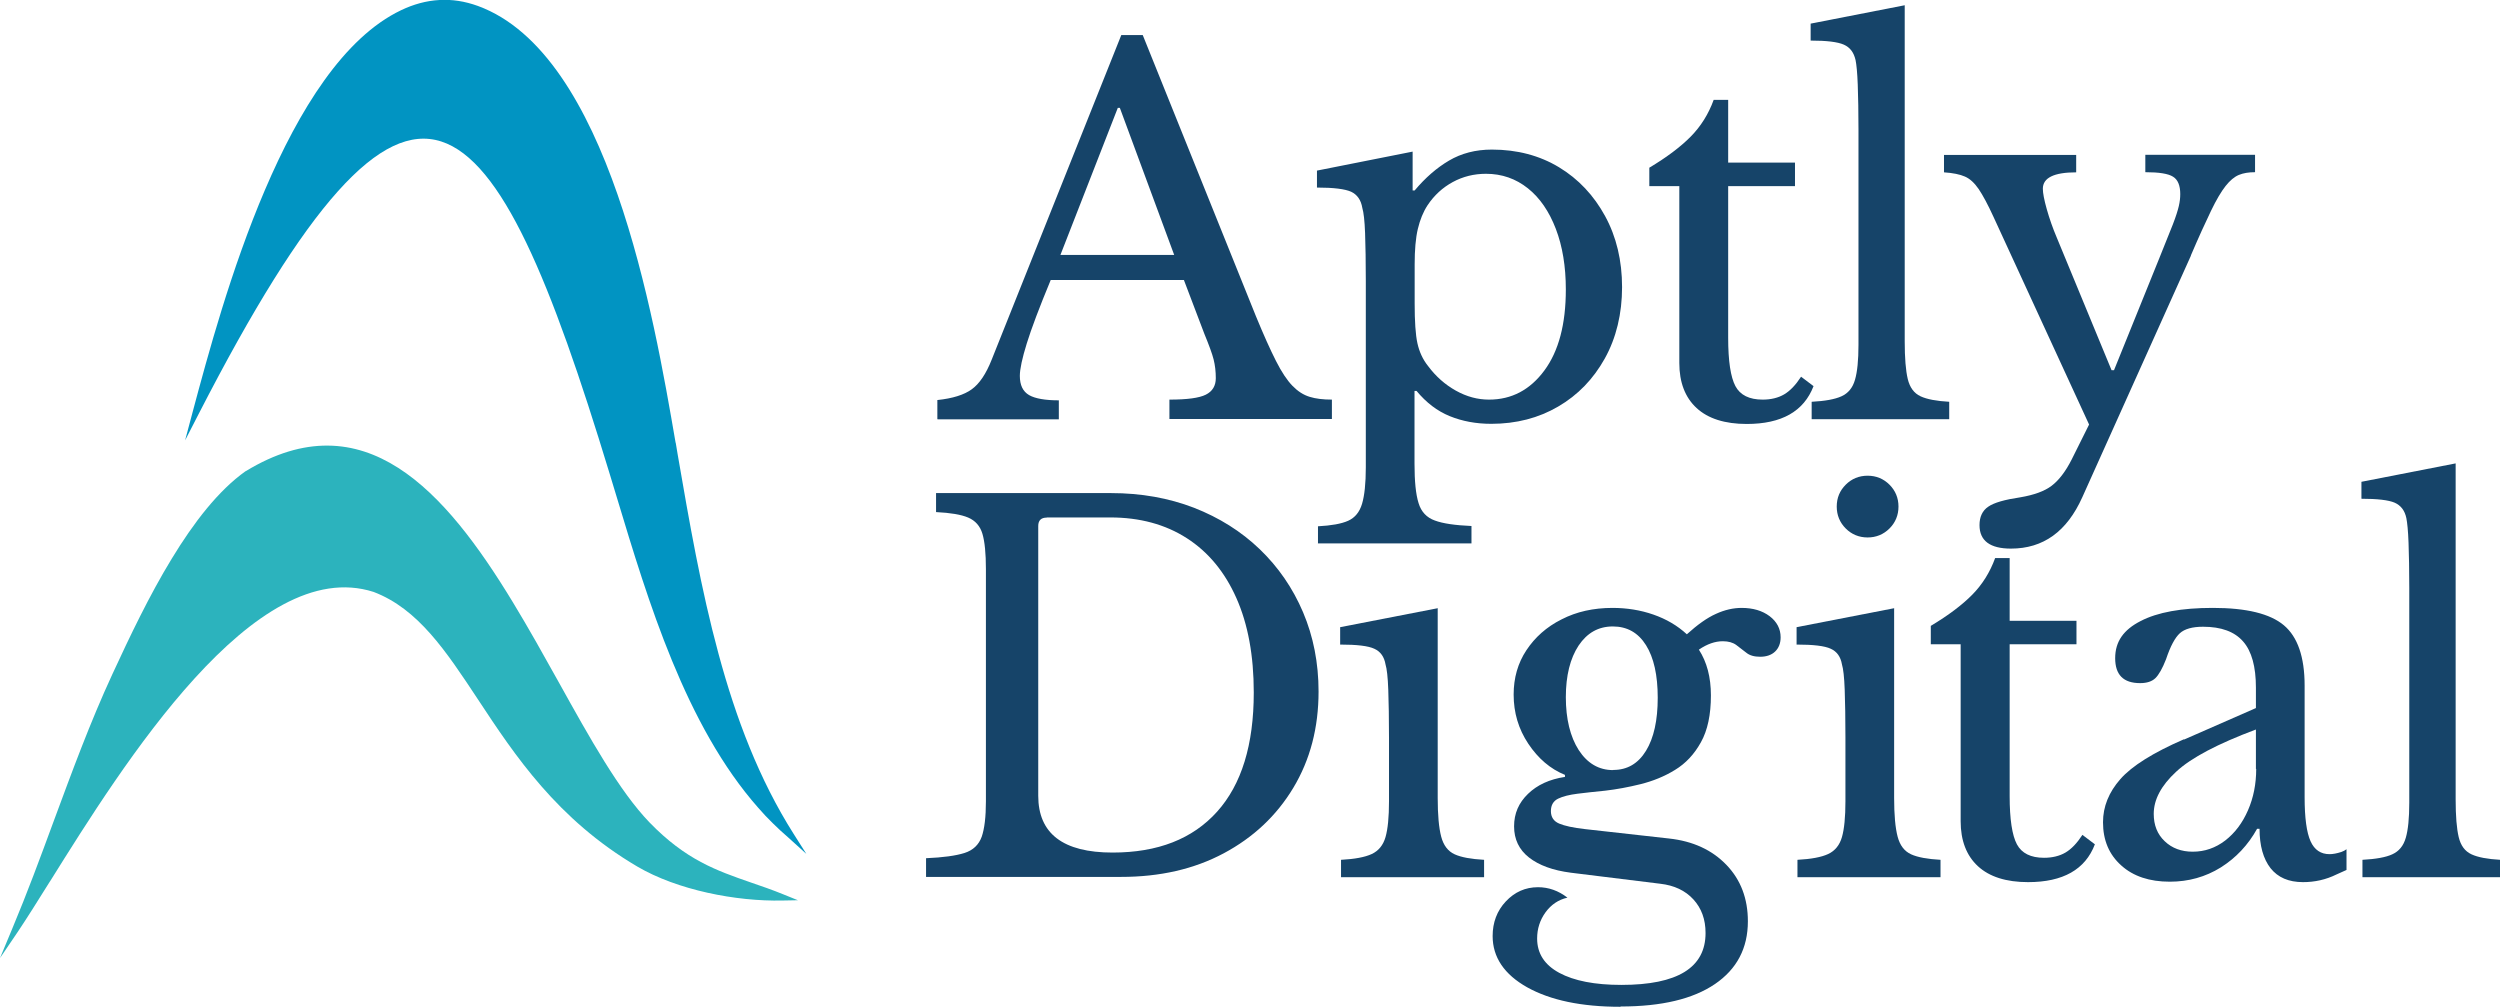
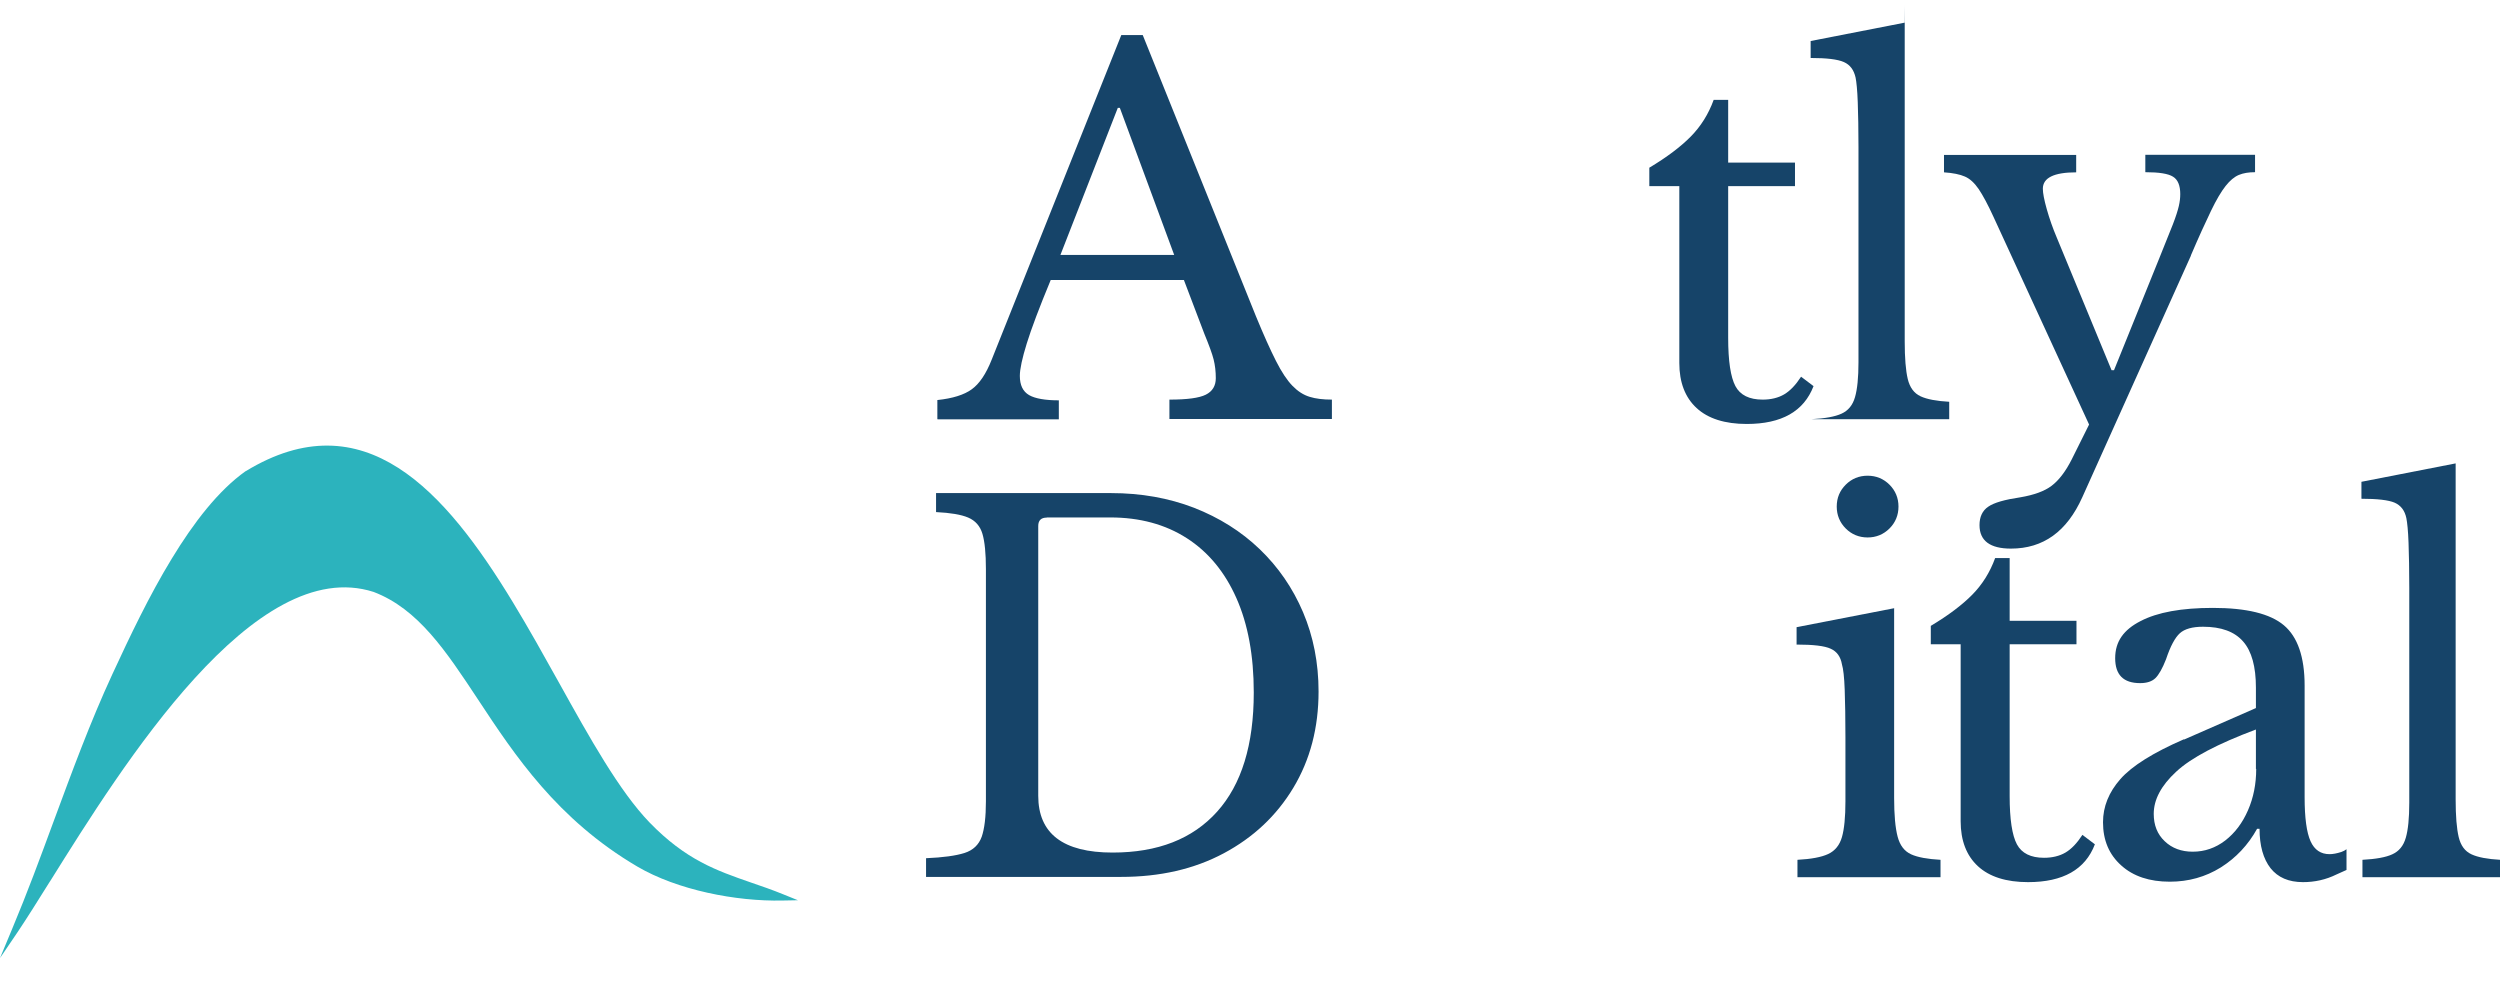
<svg xmlns="http://www.w3.org/2000/svg" id="Layer_2" viewBox="0 0 172.48 69.46">
  <defs>
    <style>.cls-1{fill:#2cb3bd;}.cls-1,.cls-2{fill-rule:evenodd;}.cls-2{fill:#0194c2;}.cls-3{fill:#164469;}</style>
  </defs>
  <g id="Layer_1-2">
    <path class="cls-3" d="M64.67,28.91v-1.31c1.05-.11,1.85-.36,2.37-.74.53-.38.99-1.06,1.38-2.05l8.94-22.39h1.48l7.81,19.4c.53,1.29.99,2.31,1.38,3.08.39.77.77,1.34,1.14,1.72.37.38.76.63,1.19.76.42.13.93.19,1.53.19v1.34h-11.21v-1.34c1.22,0,2.05-.11,2.51-.34.46-.23.69-.61.69-1.14,0-.46-.05-.89-.15-1.29-.1-.4-.32-.99-.64-1.77l-1.41-3.71h-9.19c-.78,1.88-1.33,3.34-1.65,4.37-.32,1.03-.48,1.78-.48,2.24,0,.64.21,1.08.64,1.33.42.24,1.11.36,2.05.36v1.31h-8.36ZM73.17,17.59h7.84l-3.75-10.15h-.14l-3.96,10.15Z" />
-     <path class="cls-3" d="M90.93,37.51v-1.2c.92-.05,1.61-.17,2.08-.38.47-.21.79-.6.96-1.17.17-.57.26-1.41.26-2.51v-12.87c0-1.33-.02-2.42-.05-3.29-.03-.86-.1-1.44-.19-1.74-.09-.55-.35-.92-.77-1.12-.42-.19-1.21-.29-2.36-.29v-1.17l6.6-1.31v2.68h.14c.73-.87,1.52-1.56,2.37-2.06.85-.5,1.83-.76,2.96-.76,1.74,0,3.29.41,4.63,1.22,1.34.81,2.4,1.94,3.18,3.37.78,1.43,1.17,3.07,1.17,4.9s-.4,3.5-1.19,4.92c-.79,1.42-1.86,2.53-3.22,3.32-1.35.79-2.89,1.19-4.61,1.19-1.06,0-2.01-.18-2.87-.53s-1.62-.93-2.29-1.74h-.14v5.02c0,1.22.09,2.12.28,2.72.18.6.56,1,1.12,1.2.56.21,1.4.33,2.53.38v1.2h-10.6ZM102.73,27.57c1.56,0,2.83-.67,3.82-2.01.99-1.34,1.48-3.2,1.48-5.59,0-1.58-.23-2.98-.69-4.18-.46-1.2-1.1-2.14-1.93-2.8s-1.79-1-2.89-1c-.83,0-1.59.19-2.29.57-.7.38-1.28.91-1.74,1.6-.3.46-.52,1-.67,1.63-.15.63-.22,1.45-.22,2.46v2.68c0,1.24.06,2.16.19,2.75s.37,1.12.74,1.58c.53.71,1.16,1.27,1.91,1.69s1.51.62,2.29.62Z" />
    <path class="cls-3" d="M115.85,12.84h-2.06v-1.27c1.22-.73,2.17-1.45,2.86-2.15.69-.7,1.22-1.54,1.58-2.53h1v4.33h4.61v1.62h-4.61v10.46c0,1.61.17,2.72.5,3.34s.96.93,1.88.93c.57,0,1.07-.12,1.48-.36.41-.24.8-.65,1.17-1.22l.86.65c-.67,1.74-2.2,2.61-4.61,2.61-1.51,0-2.67-.37-3.46-1.1-.79-.73-1.19-1.77-1.19-3.1v-12.21Z" />
-     <path class="cls-3" d="M131.41.36v23.19c0,1.15.07,2.01.21,2.6.14.58.43.98.88,1.19.45.21,1.11.33,1.98.38v1.2h-9.49v-1.2c.92-.05,1.6-.17,2.06-.38.46-.21.77-.58.93-1.14.16-.55.24-1.35.24-2.41v-14.83c0-1.24-.02-2.28-.05-3.11-.03-.84-.09-1.41-.15-1.7-.12-.53-.38-.88-.81-1.07s-1.19-.28-2.29-.28v-1.17l6.5-1.27Z" />
+     <path class="cls-3" d="M131.41.36v23.19c0,1.15.07,2.01.21,2.6.14.58.43.98.88,1.19.45.21,1.11.33,1.98.38v1.2h-9.49c.92-.05,1.6-.17,2.06-.38.46-.21.77-.58.93-1.14.16-.55.24-1.35.24-2.41v-14.83c0-1.24-.02-2.28-.05-3.11-.03-.84-.09-1.41-.15-1.7-.12-.53-.38-.88-.81-1.07s-1.19-.28-2.29-.28v-1.17l6.5-1.27Z" />
    <path class="cls-3" d="M151.16,17.63l-7.5,16.68c-1.06,2.36-2.69,3.54-4.92,3.54-1.44,0-2.17-.54-2.17-1.62,0-.57.2-1,.6-1.27.4-.28,1.14-.49,2.22-.65.94-.16,1.66-.42,2.15-.79s.96-.97,1.39-1.82l1.2-2.41-6.6-14.34c-.39-.85-.73-1.48-1.02-1.91-.29-.42-.6-.71-.95-.86-.34-.15-.83-.25-1.44-.29v-1.2h9.12v1.2c-1.54,0-2.3.38-2.3,1.13,0,.3.09.77.27,1.41.18.64.41,1.3.69,1.96l3.78,9.15h.17l3.13-7.74c.41-1.01.72-1.78.93-2.32s.34-.96.41-1.26c.07-.3.1-.57.1-.83,0-.6-.17-1-.5-1.2-.33-.21-.97-.31-1.91-.31v-1.2h7.57v1.2c-.44,0-.81.06-1.12.19s-.61.38-.91.76c-.3.38-.64.95-1.01,1.72s-.84,1.79-1.39,3.08Z" />
    <path class="cls-3" d="M169.42,31.96v23.19c0,1.15.07,2.01.21,2.6.14.59.43.98.88,1.19.45.21,1.11.33,1.98.38v1.2h-9.5v-1.2c.92-.05,1.61-.17,2.06-.38.46-.21.77-.58.93-1.14.16-.55.24-1.35.24-2.41v-14.83c0-1.24-.02-2.28-.05-3.11-.03-.84-.09-1.4-.15-1.7-.11-.53-.38-.88-.81-1.07-.42-.18-1.19-.27-2.29-.27v-1.17l6.5-1.27Z" />
    <path class="cls-3" d="M155.64,53.05v-2.72c-2.64.99-4.47,1.95-5.5,2.91-1.03.95-1.55,1.92-1.55,2.91,0,.78.25,1.41.76,1.89.5.48,1.15.72,1.93.72.83,0,1.57-.26,2.24-.77.67-.52,1.19-1.21,1.57-2.08.38-.87.57-1.82.57-2.86M150.69,51.02l4.95-2.17v-1.41c0-1.44-.29-2.51-.88-3.18-.59-.68-1.51-1.02-2.77-1.02-.73,0-1.27.15-1.6.45-.33.3-.65.89-.95,1.79-.25.64-.5,1.08-.74,1.31-.24.23-.59.34-1.05.34-1.15,0-1.72-.57-1.72-1.72s.58-1.96,1.75-2.56c1.17-.61,2.83-.91,4.99-.91,2.32,0,3.95.4,4.9,1.2.95.8,1.43,2.19,1.43,4.16v7.71c0,1.42.14,2.43.41,3.03.27.6.71.89,1.31.89.23,0,.5-.05.81-.15.14-.05.26-.11.36-.19v1.43c-.22.1-.46.2-.69.31-.73.36-1.5.53-2.31.53-.99,0-1.73-.32-2.24-.96-.5-.64-.76-1.55-.76-2.72h-.17c-.62,1.12-1.46,2.01-2.51,2.67-1.05.65-2.22.98-3.51.98-1.4,0-2.52-.37-3.35-1.12-.84-.75-1.26-1.74-1.26-2.98,0-1.08.4-2.07,1.2-2.98.8-.91,2.26-1.82,4.37-2.74Z" />
    <path class="cls-3" d="M135.27,44.45h-2.06v-1.27c1.22-.73,2.17-1.45,2.86-2.15.69-.7,1.22-1.54,1.58-2.53h1v4.33h4.61v1.62h-4.61v10.46c0,1.61.17,2.72.5,3.34.33.62.96.93,1.87.93.57,0,1.07-.12,1.48-.36.41-.24.8-.65,1.17-1.22l.86.65c-.66,1.74-2.2,2.61-4.61,2.61-1.51,0-2.67-.37-3.46-1.1-.79-.73-1.19-1.77-1.19-3.1v-12.21Z" />
    <path class="cls-3" d="M130.68,41.94v13.11c0,1.17.08,2.06.24,2.67.16.61.47,1.01.93,1.22.46.21,1.14.33,2.03.38v1.2h-9.87v-1.2c.94-.05,1.65-.18,2.12-.4.47-.22.79-.61.95-1.17.16-.56.24-1.38.24-2.46v-4.4c0-1.33-.02-2.43-.05-3.3-.03-.87-.1-1.46-.19-1.75-.09-.53-.35-.89-.77-1.08-.42-.2-1.21-.29-2.36-.29v-1.2l6.74-1.31Z" />
    <path class="cls-3" d="M126.72,34.95c0-.6.21-1.1.62-1.51.41-.41.92-.62,1.51-.62s1.1.21,1.51.62c.41.41.62.92.62,1.51s-.21,1.1-.62,1.51c-.41.41-.92.62-1.51.62s-1.1-.21-1.51-.62c-.41-.41-.62-.92-.62-1.51" />
-     <path class="cls-3" d="M111.31,53.12c.96,0,1.71-.44,2.25-1.32.54-.88.81-2.1.81-3.66s-.27-2.77-.81-3.63c-.54-.86-1.3-1.29-2.29-1.29s-1.77.44-2.36,1.32c-.58.88-.88,2.07-.88,3.56s.3,2.73.89,3.65c.6.92,1.39,1.38,2.37,1.38M111.79,69.46c-2.68,0-4.82-.45-6.42-1.34-1.59-.89-2.39-2.08-2.39-3.54,0-.94.3-1.74.91-2.39.61-.65,1.35-.98,2.22-.98.73,0,1.41.24,2.03.72-.62.14-1.12.48-1.51,1.01-.39.54-.58,1.14-.58,1.81,0,1.03.51,1.82,1.53,2.37,1.02.55,2.45.83,4.28.83,3.88,0,5.81-1.19,5.81-3.58,0-.94-.28-1.71-.84-2.32-.56-.61-1.32-.97-2.29-1.08l-6.16-.76c-1.24-.16-2.2-.51-2.89-1.05-.69-.54-1.03-1.26-1.03-2.15s.32-1.62.96-2.24c.64-.62,1.49-1.01,2.55-1.17v-.14c-1.01-.41-1.85-1.13-2.53-2.15-.68-1.02-1.01-2.15-1.01-3.39,0-1.15.29-2.17.88-3.06.59-.89,1.39-1.61,2.43-2.13,1.03-.53,2.2-.79,3.51-.79.99,0,1.93.15,2.82.46.89.31,1.66.76,2.31,1.36.73-.66,1.4-1.14,2.01-1.41.61-.28,1.2-.41,1.77-.41.78,0,1.42.19,1.93.57.5.38.76.87.76,1.46,0,.41-.13.74-.38.98-.25.24-.6.36-1.03.36-.41,0-.73-.09-.96-.28-.23-.18-.46-.36-.69-.53-.23-.17-.54-.26-.93-.26-.53,0-1.08.19-1.65.58.55.85.83,1.9.83,3.16,0,1.33-.23,2.41-.69,3.23-.46.83-1.05,1.46-1.79,1.91-.73.45-1.53.77-2.37.98-.85.21-1.66.36-2.44.45-.71.07-1.35.14-1.91.21-.56.07-1.01.18-1.34.34-.33.16-.5.45-.5.86s.19.7.57.86c.38.16.97.29,1.77.38l5.81.65c1.65.18,2.97.79,3.96,1.82.99,1.03,1.48,2.33,1.48,3.89,0,1.86-.76,3.3-2.27,4.33-1.51,1.03-3.68,1.55-6.5,1.55Z" />
-     <path class="cls-3" d="M99.19,41.94v13.11c0,1.17.08,2.06.24,2.67.16.61.47,1.01.93,1.22.46.21,1.14.33,2.03.38v1.2h-9.87v-1.2c.94-.05,1.65-.18,2.12-.4.47-.22.79-.61.95-1.17.16-.56.24-1.38.24-2.46v-4.4c0-1.33-.02-2.43-.05-3.3-.03-.87-.1-1.46-.19-1.75-.09-.53-.35-.89-.77-1.08-.42-.2-1.21-.29-2.36-.29v-1.2l6.74-1.31Z" />
    <path class="cls-3" d="M72.22,35.71c-.39,0-.59.19-.59.58v18.61c0,2.61,1.71,3.92,5.13,3.92,3.12,0,5.52-.94,7.21-2.82,1.69-1.88,2.53-4.62,2.53-8.22,0-2.55-.4-4.72-1.2-6.52-.8-1.8-1.94-3.18-3.42-4.13-1.48-.95-3.24-1.43-5.28-1.43h-4.37ZM63.89,60.52v-1.31c1.17-.05,2.05-.17,2.65-.36.6-.19.99-.57,1.19-1.12.19-.55.29-1.36.29-2.44v-16.03c0-1.08-.08-1.89-.24-2.43-.16-.54-.49-.91-.98-1.12-.49-.21-1.23-.33-2.22-.38v-1.31h12.08c2.06,0,3.97.34,5.71,1.01,1.74.68,3.26,1.63,4.54,2.86,1.28,1.23,2.28,2.68,2.99,4.35.71,1.67,1.07,3.5,1.07,5.47,0,2.5-.58,4.71-1.74,6.64-1.16,1.93-2.76,3.43-4.8,4.52-2.04,1.09-4.4,1.63-7.09,1.63h-13.45Z" />
    <path class="cls-1" d="M3.44,60.82c-.85,1.36-1.59,2.54-2.2,3.45l-1.24,1.83.85-2.04c1.02-2.43,1.94-4.92,2.86-7.42,1.26-3.4,2.51-6.81,4.04-10.12,1.21-2.62,2.56-5.45,4.09-7.96,1.53-2.52,3.23-4.72,5.1-6.05h.01c8.16-4.97,13.76,1.34,18.44,9.05,1.1,1.81,2.14,3.68,3.16,5.51,2.15,3.87,4.18,7.51,6.26,9.67,2.51,2.59,4.62,3.32,6.98,4.14.73.25,1.49.51,2.27.83l.99.4-1.07.02c-3.19.07-7.25-.72-10.02-2.35-5.52-3.25-8.45-7.68-10.98-11.52-2.22-3.36-4.13-6.25-7.2-7.42-8.21-2.64-17.27,11.87-22.33,19.97" />
-     <path class="cls-2" d="M46.62,30.55l.13.78c.8,4.64,1.61,9.31,2.82,13.77,1.2,4.44,2.8,8.67,5.19,12.44l.87,1.37-1.27-1.15c-.36-.31-.71-.63-1.05-.97-.34-.33-.67-.68-.99-1.05-5.02-5.68-7.6-14.25-9.76-21.41l-.51-1.68c-4.02-13.22-7.41-21.54-11.61-22.89-4.17-1.34-9.25,4.23-16.73,18.79l-.94,1.83.53-1.99c1.03-3.85,2.64-9.82,4.98-15.29,2.35-5.5,5.43-10.51,9.4-12.4.84-.4,1.72-.65,2.64-.7.86-.05,1.74.08,2.65.41,9.02,3.3,12.13,21.35,13.64,30.13" />
  </g>
</svg>